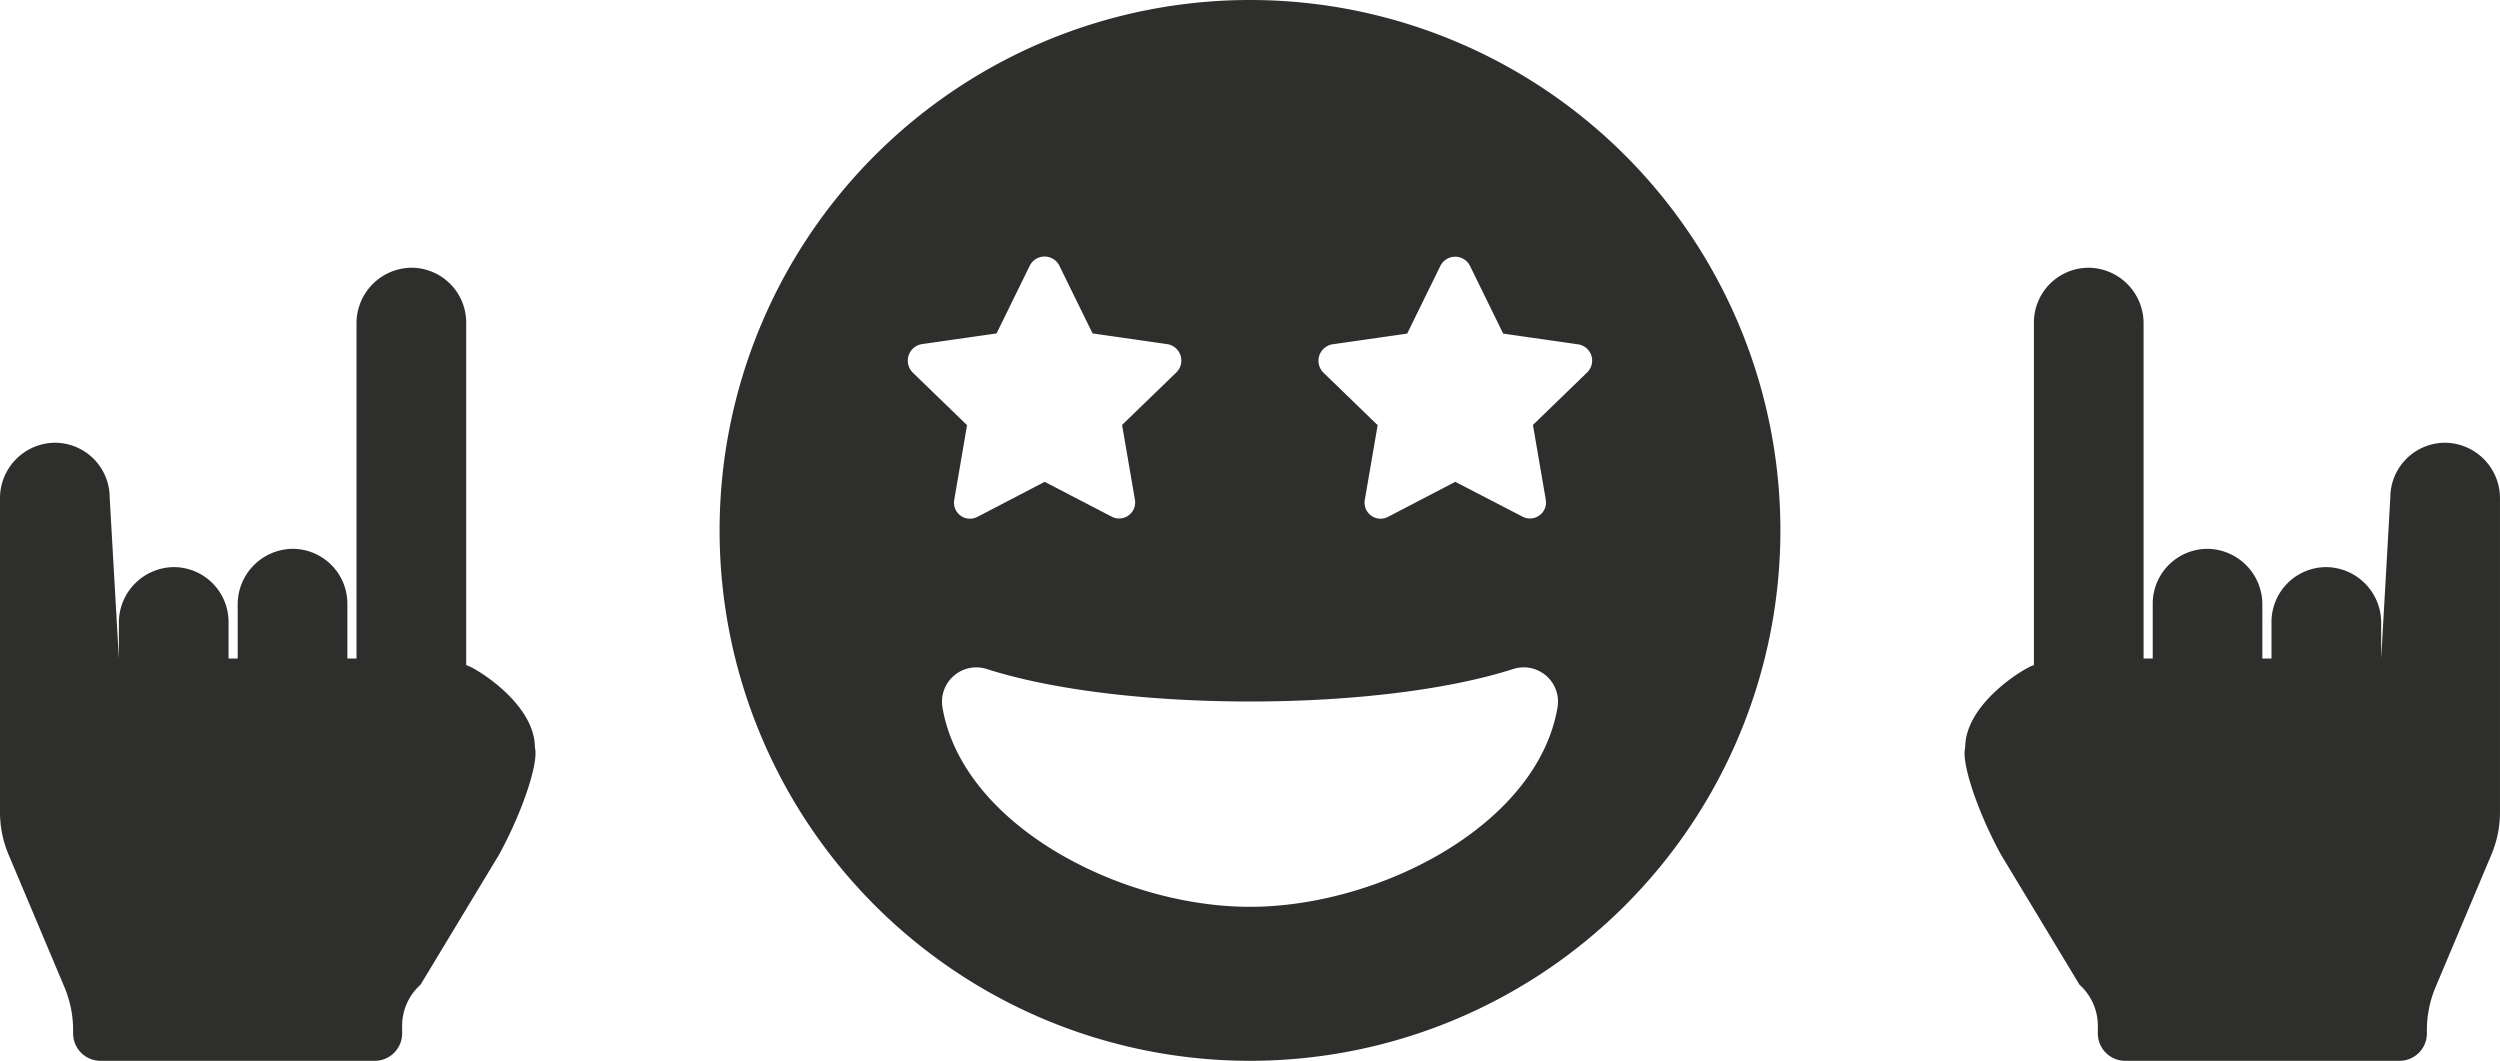
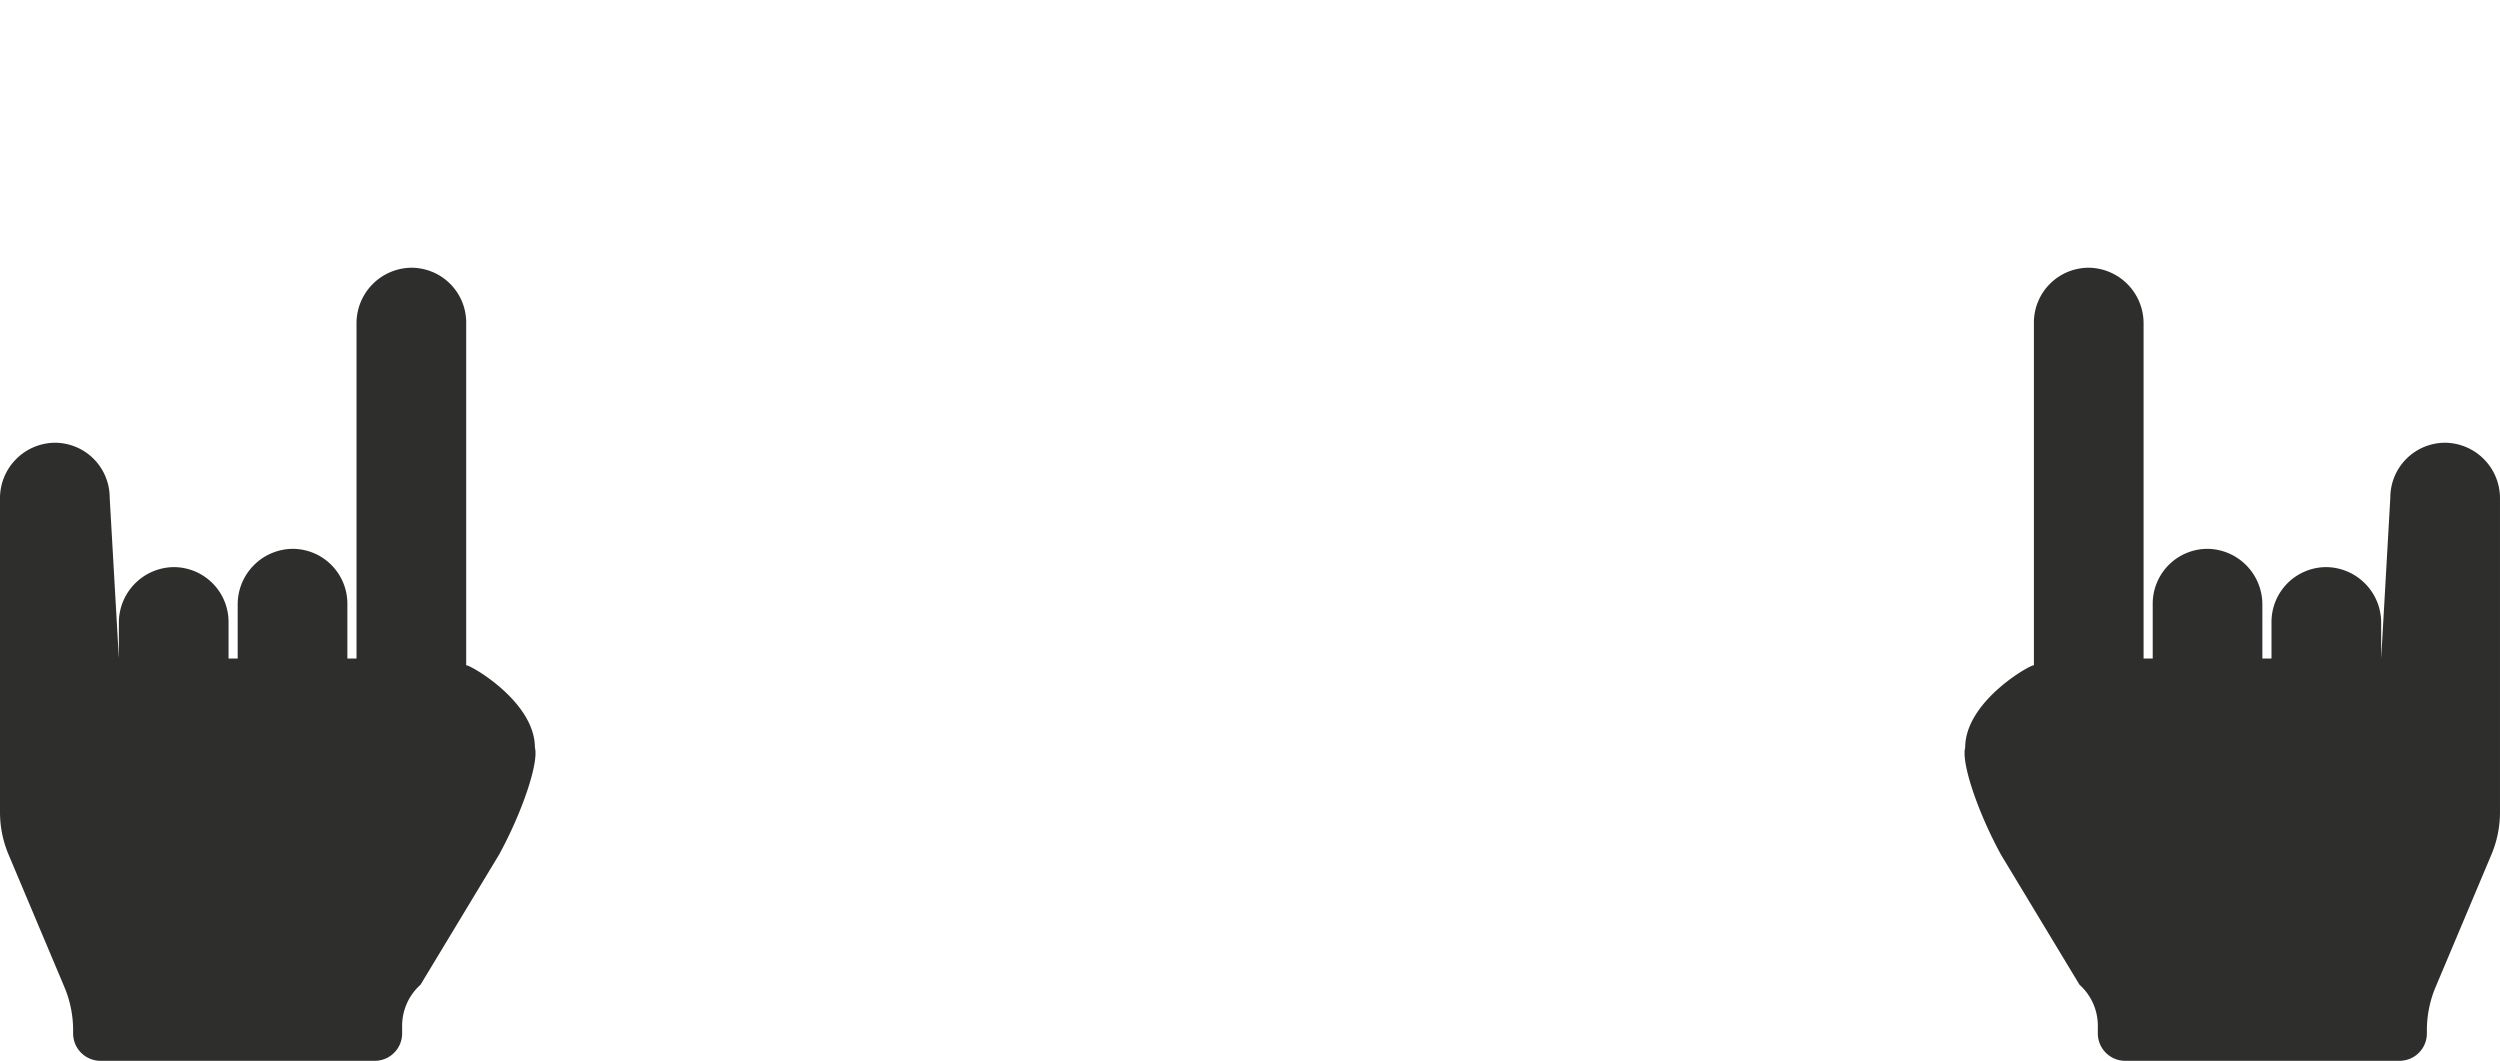
<svg xmlns="http://www.w3.org/2000/svg" width="155.905" height="66.154" viewBox="0 0 155.905 66.154">
  <g id="Group_80" data-name="Group 80" transform="translate(-882.048 -2853.304)">
-     <path id="grin-stars" d="M33.077,8A33.077,33.077,0,1,0,66.154,41.077,33.071,33.071,0,0,0,33.077,8ZM12.617,29.46l4.655-.667,2.067-4.215a1.031,1.031,0,0,1,1.854,0l2.067,4.215,4.655.667a1.037,1.037,0,0,1,.574,1.761L25.1,34.5l.8,4.655a1,1,0,0,1-1.467,1.054l-4.161-2.161L16.1,40.223a1,1,0,0,1-1.467-1.054l.8-4.655-3.388-3.281a1.046,1.046,0,0,1,.574-1.774Zm20.46,35.091c-8.082,0-17.939-5.108-19.179-12.444a2.141,2.141,0,0,1,2.761-2.387c4.028,1.294,10.016,2.027,16.418,2.027s12.39-.734,16.418-2.027a2.137,2.137,0,0,1,2.761,2.387c-1.24,7.336-11.1,12.444-19.179,12.444ZM54.11,31.22,50.722,34.5l.8,4.655a1,1,0,0,1-1.467,1.054l-4.175-2.161-4.175,2.174a1,1,0,0,1-1.467-1.054l.8-4.655-3.388-3.281a1.041,1.041,0,0,1,.574-1.761l4.655-.667,2.067-4.215a1.031,1.031,0,0,1,1.854,0l2.067,4.215,4.655.667a1.025,1.025,0,0,1,.587,1.747Z" transform="translate(926.923 2845.304)" fill="#2e2e2d" />
    <path id="hand-rock" d="M33.117-20a3.42,3.42,0,0,0-3.477,3.42L29.07-6.544V-8.767a3.464,3.464,0,0,0-3.363-3.477,3.42,3.42,0,0,0-3.477,3.42v2.28h-.57V-9.907A3.464,3.464,0,0,0,18.3-13.384a3.42,3.42,0,0,0-3.477,3.42v3.42h-.57V-27.437a3.464,3.464,0,0,0-3.363-3.477,3.42,3.42,0,0,0-3.477,3.42V-6.112c0-.174-4.285,2.162-4.285,5.121C2.875-.059,3.893,3,5.357,5.683l4.9,8.115A3.435,3.435,0,0,1,11.4,16.356v.477a1.706,1.706,0,0,0,1.71,1.71h17.1a1.706,1.706,0,0,0,1.71-1.71v-.207a6.941,6.941,0,0,1,.534-2.658l3.491-8.286a6.81,6.81,0,0,0,.534-2.658V-16.519A3.459,3.459,0,0,0,33.117-20Z" transform="translate(1001.473 2900.915)" fill="#2e2e2d" />
    <path id="hand-rock-2" data-name="hand-rock" d="M6.45-20a3.42,3.42,0,0,1,3.477,3.42L10.5-6.544V-8.767a3.464,3.464,0,0,1,3.363-3.477,3.42,3.42,0,0,1,3.477,3.42v2.28h.57V-9.907a3.464,3.464,0,0,1,3.363-3.477,3.42,3.42,0,0,1,3.477,3.42v3.42h.57V-27.437a3.464,3.464,0,0,1,3.363-3.477,3.42,3.42,0,0,1,3.477,3.42V-6.112c0-.174,4.285,2.162,4.285,5.121.25.932-.768,3.991-2.233,6.674l-4.9,8.115a3.435,3.435,0,0,0-1.147,2.558v.477a1.706,1.706,0,0,1-1.71,1.71H9.357a1.706,1.706,0,0,1-1.71-1.71v-.207a6.941,6.941,0,0,0-.534-2.658L3.621,5.683a6.81,6.81,0,0,1-.534-2.658V-16.519A3.459,3.459,0,0,1,6.45-20Z" transform="translate(878.961 2900.915)" fill="#2e2e2d" />
  </g>
</svg>